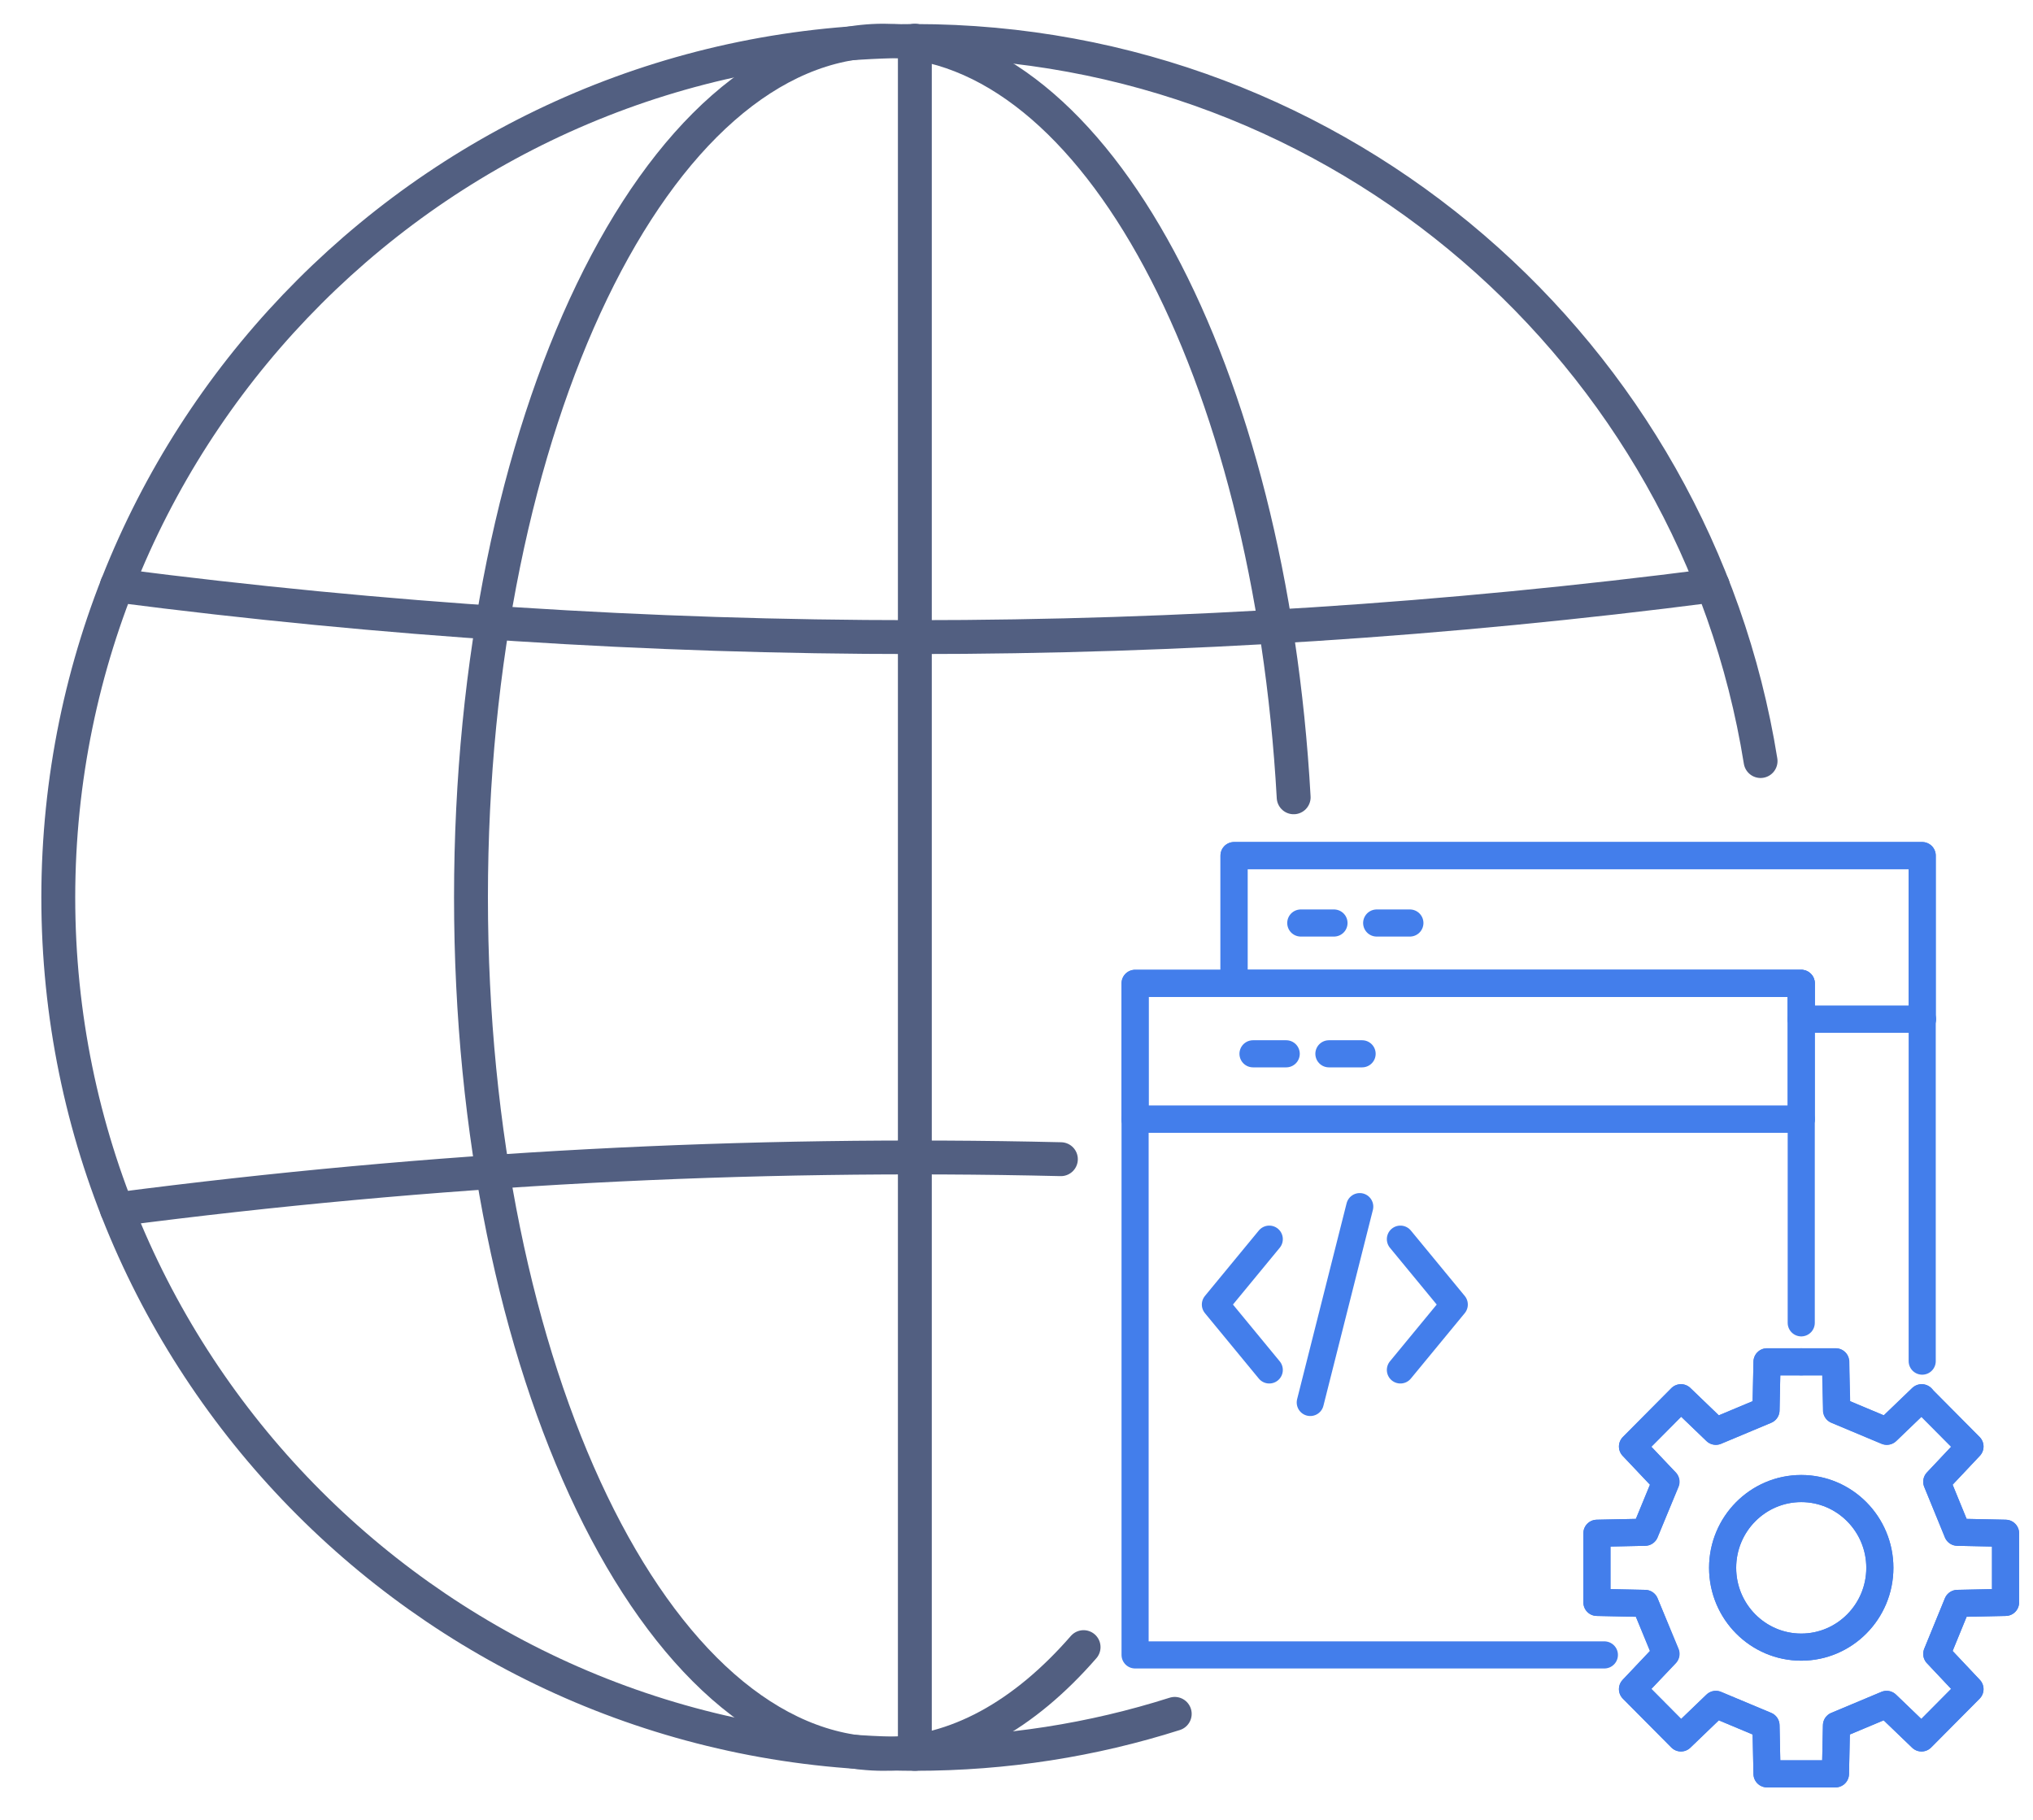
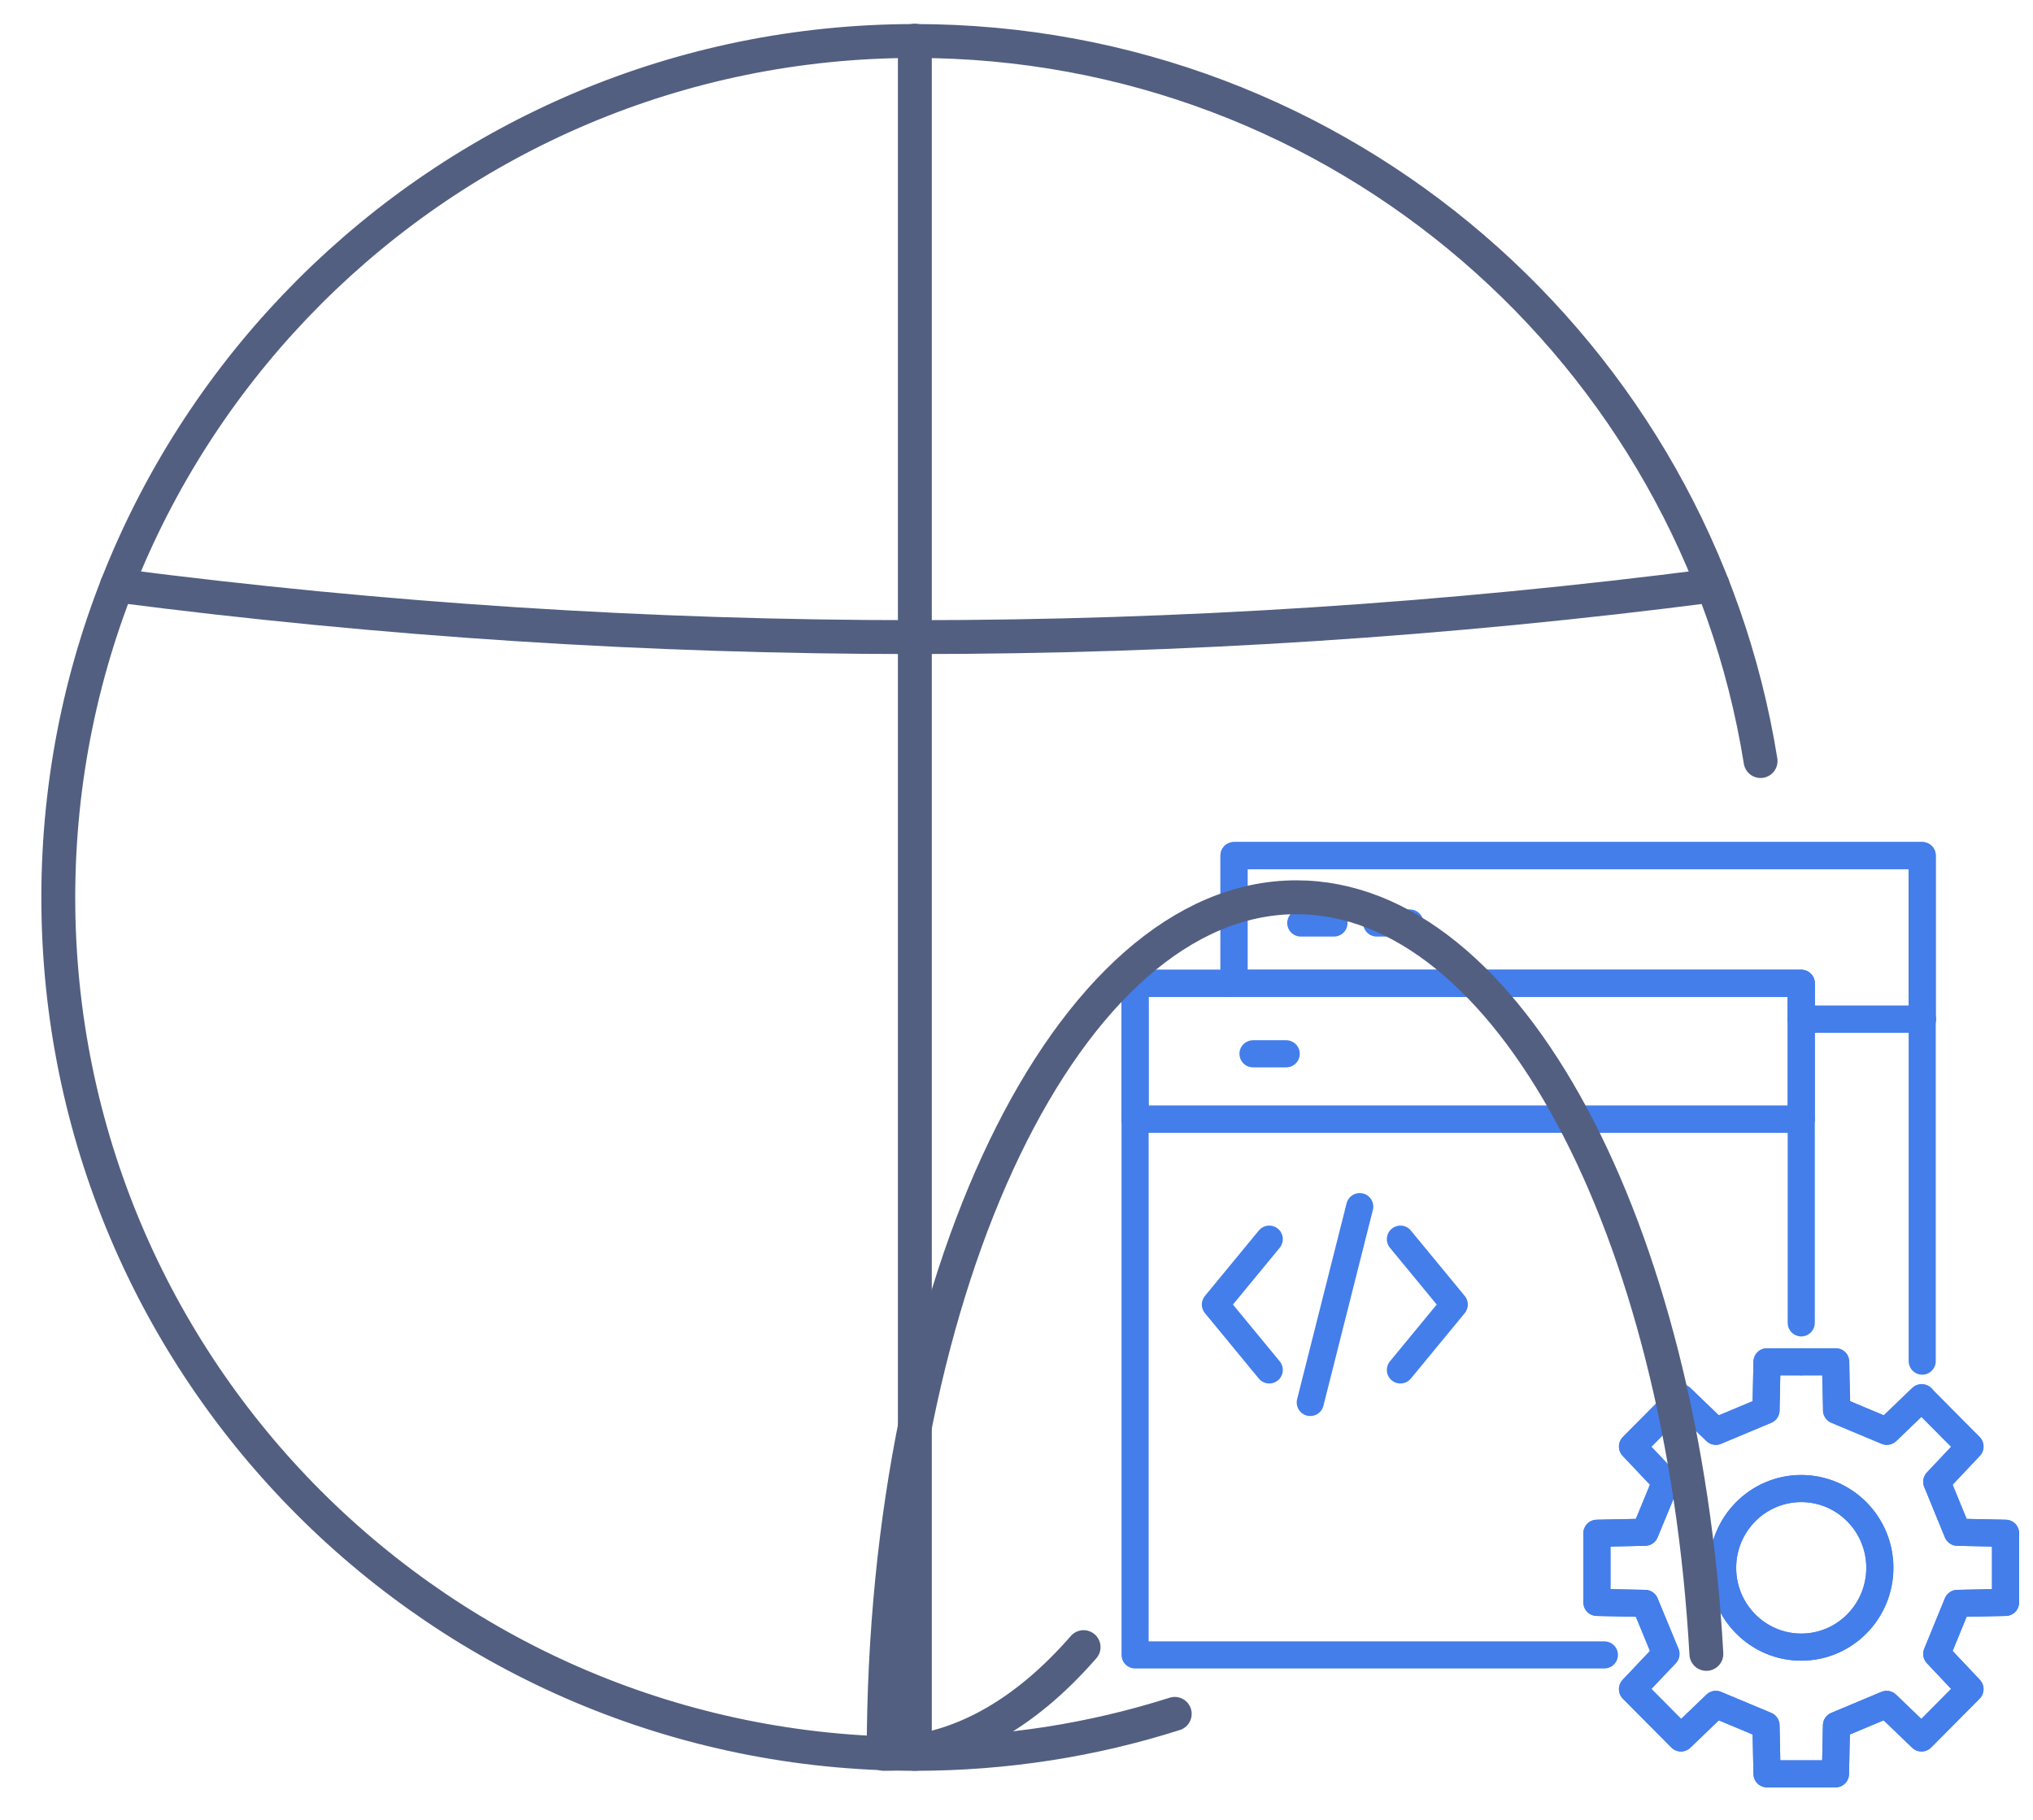
<svg xmlns="http://www.w3.org/2000/svg" id="图层_1" x="0px" y="0px" viewBox="0 0 600 537" style="enable-background:new 0 0 600 537;" xml:space="preserve">
  <style type="text/css">	.st0{fill:none;stroke:#437EEB;stroke-width:8;stroke-linecap:round;stroke-linejoin:round;stroke-miterlimit:10;}	.st1{fill:none;stroke:#525F81;stroke-width:10;stroke-linecap:round;stroke-linejoin:round;stroke-miterlimit:7.111;}</style>
  <g id="XMLID_4_">
    <g>
      <path class="st0" d="M567.3,412.7l14.1,14.2l-9.8,10.4l6.1,14.9l14.2,0.3v20.4l-14.2,0.3l-6.1,14.9l9.8,10.4l-14.3,14.4l-10.3-9.9   l-14.8,6.2l-0.3,14.3h-20.2l-0.3-14.3l-14.8-6.2l-10.3,9.9l-14.3-14.4l9.8-10.4l-6.1-14.9l-14.2-0.3v-20.4l14.2-0.3l6.1-14.9   l-9.8-10.4l14.3-14.4l10.3,9.9l14.8-6.2l0.3-14.3h10.1h10.2l0.3,14.3l14.8,6.2l10.3-9.9L567.3,412.7z M554.8,462.7   c0-12.9-10.4-23.4-23.2-23.4c-12.8,0-23.2,10.5-23.2,23.4c0,12.9,10.4,23.4,23.2,23.4C544.4,486.1,554.8,475.6,554.8,462.7z" />
      <polygon class="st0" points="567.3,299.2 567.3,300.8 531.6,300.8 531.6,300.8 531.6,290.2 364.2,290.2 364.2,252.5 567.3,252.5      " />
      <polygon class="st0" points="531.6,300.8 531.6,330.3 335,330.3 335,330.3 335,290.2 364.2,290.2 531.6,290.2   " />
    </g>
    <g>
      <polyline class="st0" points="374.6,404.3 358.7,385 374.6,365.7   " />
      <polyline class="st0" points="413.3,404.3 429.2,385 413.3,365.7   " />
      <line class="st0" x1="401.3" y1="356.1" x2="386.7" y2="413.9" />
      <polyline class="st0" points="473.5,488.4 335,488.4 335,330.3 335,330.3 335,290.2 364.2,290.2 531.6,290.2 531.6,300.8    531.6,330.3 531.6,330.3 531.6,390.4   " />
      <line class="st0" x1="531.6" y1="401.9" x2="531.6" y2="401.9" />
      <line class="st0" x1="335" y1="330.3" x2="531.6" y2="330.3" />
      <polyline class="st0" points="364.2,290.2 364.2,252.5 567.3,252.5 567.3,299.2 567.3,300.8 567.3,304.1 567.3,401.7   " />
      <line class="st0" x1="567.3" y1="412.7" x2="567.3" y2="412.7" />
      <polyline class="st0" points="567.4,300.8 567.3,300.8 531.6,300.8   " />
      <line class="st0" x1="369.8" y1="311" x2="379.6" y2="311" />
-       <line class="st0" x1="392.2" y1="311" x2="402" y2="311" />
      <line class="st0" x1="383.9" y1="272.4" x2="393.7" y2="272.4" />
      <line class="st0" x1="406.3" y1="272.4" x2="416.1" y2="272.4" />
      <polygon class="st0" points="567.3,412.7 581.4,426.9 571.6,437.3 577.7,452.2 591.9,452.5 591.9,472.9 577.7,473.2 571.6,488.1    581.4,498.5 567.1,512.9 556.8,503 542,509.2 541.7,523.5 521.5,523.5 521.2,509.2 506.4,503 496.1,512.9 481.8,498.5    491.7,488.1 485.5,473.2 471.3,472.9 471.3,452.5 485.5,452.2 491.7,437.3 481.8,426.9 496.1,412.5 506.4,422.4 521.2,416.2    521.5,401.9 531.6,401.9 541.7,401.9 542,416.2 556.8,422.4 567.1,412.5   " />
      <ellipse class="st0" cx="531.6" cy="462.7" rx="23.2" ry="23.4" />
    </g>
  </g>
  <g>
    <g>
      <path class="st1" d="M346.7,505.8c-24.2,7.7-49.9,11.8-76.7,11.8c-139.7,0-252.8-113.2-252.8-252.8   C17.3,125.2,130.5,12.1,270,12.1c125.9,0,230.3,92.1,249.6,212.5" />
-       <path class="st1" d="M319.8,486.1c-17.5,20.1-37.6,31.5-59,31.5c-67.3,0-121.8-113.2-121.8-252.8c0-139.7,54.6-252.8,121.8-252.8   c62.5,0,114,97.6,121,223.3" />
+       <path class="st1" d="M319.8,486.1c-17.5,20.1-37.6,31.5-59,31.5c0-139.7,54.6-252.8,121.8-252.8   c62.5,0,114,97.6,121,223.3" />
      <path class="st1" d="M34.5,172.8c157,20.3,314,20.3,471,0" />
-       <path class="st1" d="M313.1,342.1c-92.9-2.2-185.7,2.7-278.6,14.8" />
    </g>
  </g>
  <line class="st1" x1="270" y1="12" x2="270" y2="517.6" />
</svg>